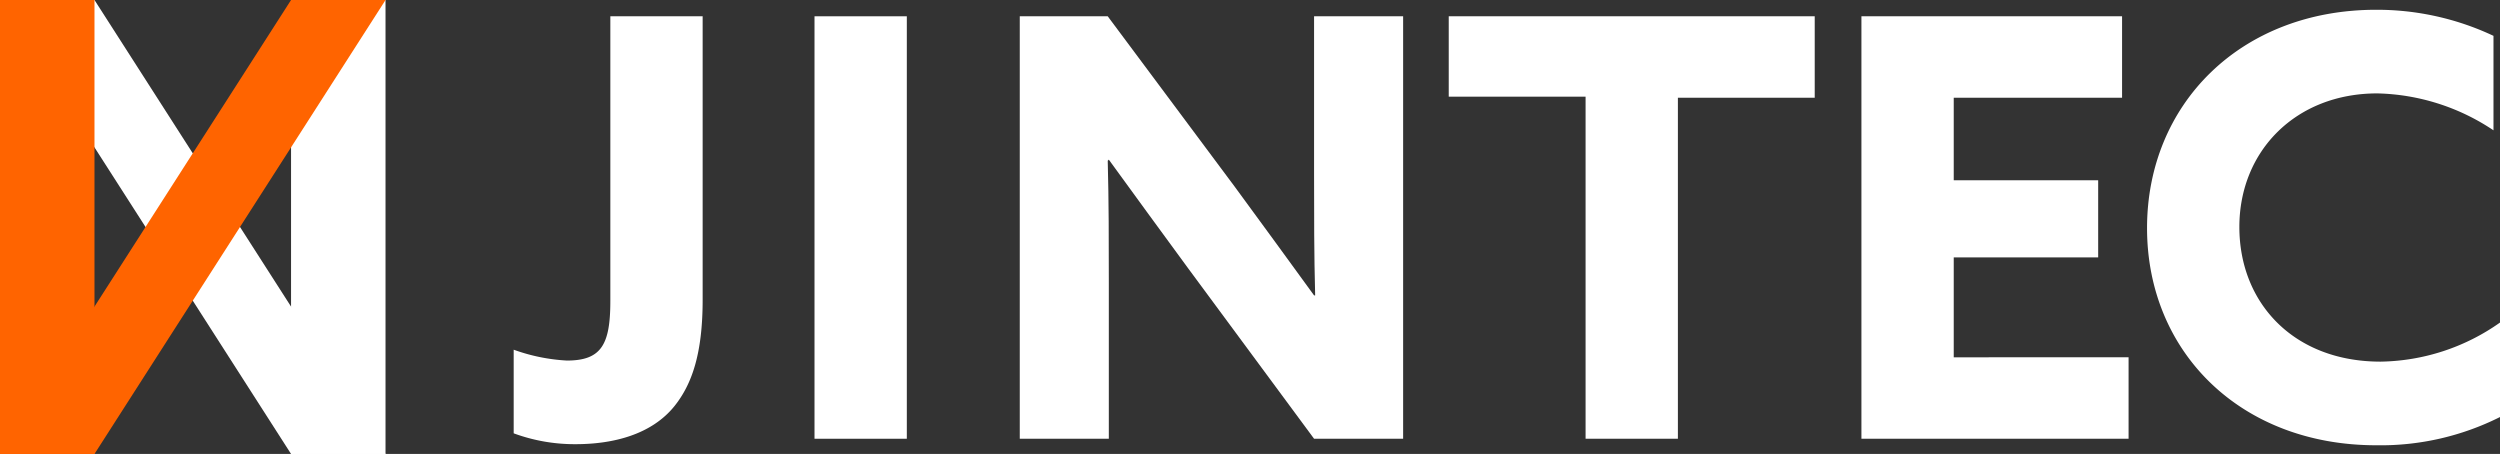
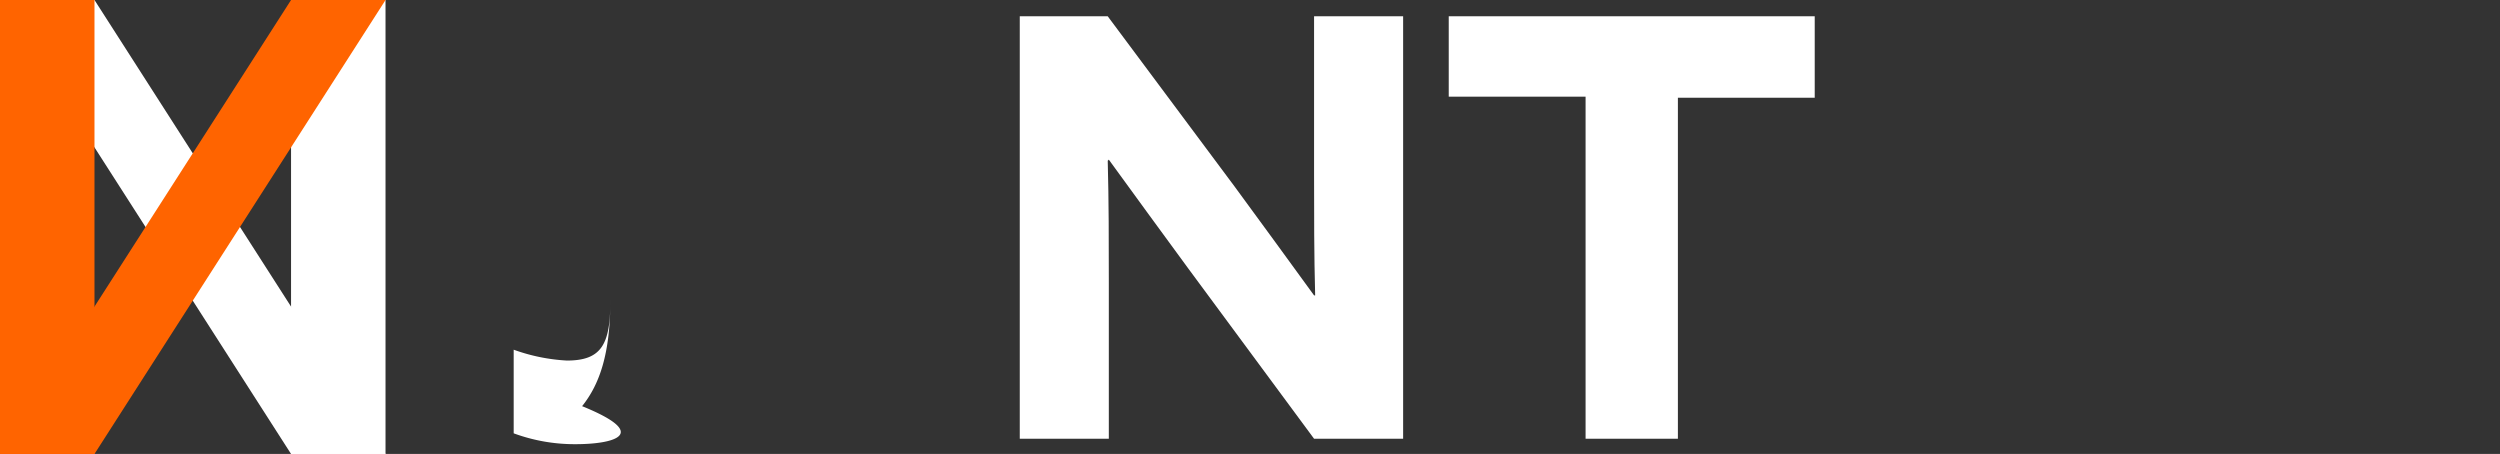
<svg xmlns="http://www.w3.org/2000/svg" width="230.2" height="41.8" viewBox="0 0 230.2 41.8">
  <rect x="0" y="0" width="230.2" height="41.8" fill="#333333" stroke="none" />
  <defs>
    <clipPath id="clip-path">
      <rect id="長方形_4" data-name="長方形 4" width="230.2" height="41.8" transform="translate(0 0)" fill="none" />
    </clipPath>
  </defs>
  <g id="グループ_3" data-name="グループ 3" transform="translate(0 0)">
    <path id="パス_1" data-name="パス 1" d="M0,0,26.8,41.8h8.7L8.7,0Z" fill="#fff" />
    <rect id="長方形_1" data-name="長方形 1" width="8.7" height="41.8" transform="translate(0 0)" fill="#ff6400" />
    <rect id="長方形_2" data-name="長方形 2" width="8.699" height="41.8" transform="translate(26.8 0)" fill="#fff" />
    <path id="パス_2" data-name="パス 2" d="M26.8,0,0,41.8H8.7L35.5,0Z" fill="#ff6400" />
    <g id="グループ_2" data-name="グループ 2">
      <g id="グループ_1" data-name="グループ 1" clip-path="url(#clip-path)">
-         <path id="パス_3" data-name="パス 3" d="M56.2,1.5h8.5V27.6c0,5-1,7.8-2.6,9.8C60,40,56.5,40.9,53,40.9a16.214,16.214,0,0,1-5.7-1V32.2a17.037,17.037,0,0,0,4.9,1c3.2,0,4-1.5,4-5.5Z" fill="#fff" />
-         <rect id="長方形_3" data-name="長方形 3" width="8.5" height="38.9" transform="translate(75 1.5)" fill="#fff" />
+         <path id="パス_3" data-name="パス 3" d="M56.2,1.5V27.6c0,5-1,7.8-2.6,9.8C60,40,56.5,40.9,53,40.9a16.214,16.214,0,0,1-5.7-1V32.2a17.037,17.037,0,0,0,4.9,1c3.2,0,4-1.5,4-5.5Z" fill="#fff" />
        <path id="パス_4" data-name="パス 4" d="M109.4,24.7c-2.5-3.4-4.9-6.7-7.3-10l-.1.1c.1,3.7.1,7.5.1,11.2V40.4H93.9V1.5H102l11.7,15.7c2.5,3.4,4.9,6.7,7.3,10h.1c-.1-3.7-.1-7.5-.1-11.2V1.5h8.2V40.4H121Z" fill="#fff" />
        <path id="パス_5" data-name="パス 5" d="M146,8.9H133.4V1.5h33.7V9H154.5V40.4H146Z" fill="#fff" />
-         <path id="パス_6" data-name="パス 6" d="M171.4,1.5h24V9H179.9v7.6h13.3v7.1H179.9v9.2H196v7.5H171.4Z" fill="#fff" />
-         <path id="パス_7" data-name="パス 7" d="M230.2,38.4A24.485,24.485,0,0,1,218.8,41c-12.5,0-21.1-8.6-21.1-20S206.3.9,218.8.9a25.2,25.2,0,0,1,10.8,2.4V12a19.981,19.981,0,0,0-10.7-3.4c-7.5,0-12.7,5.3-12.7,12.3s5,12.4,13,12.4a19.523,19.523,0,0,0,11-3.6Z" fill="#fff" />
      </g>
    </g>
  </g>
</svg>